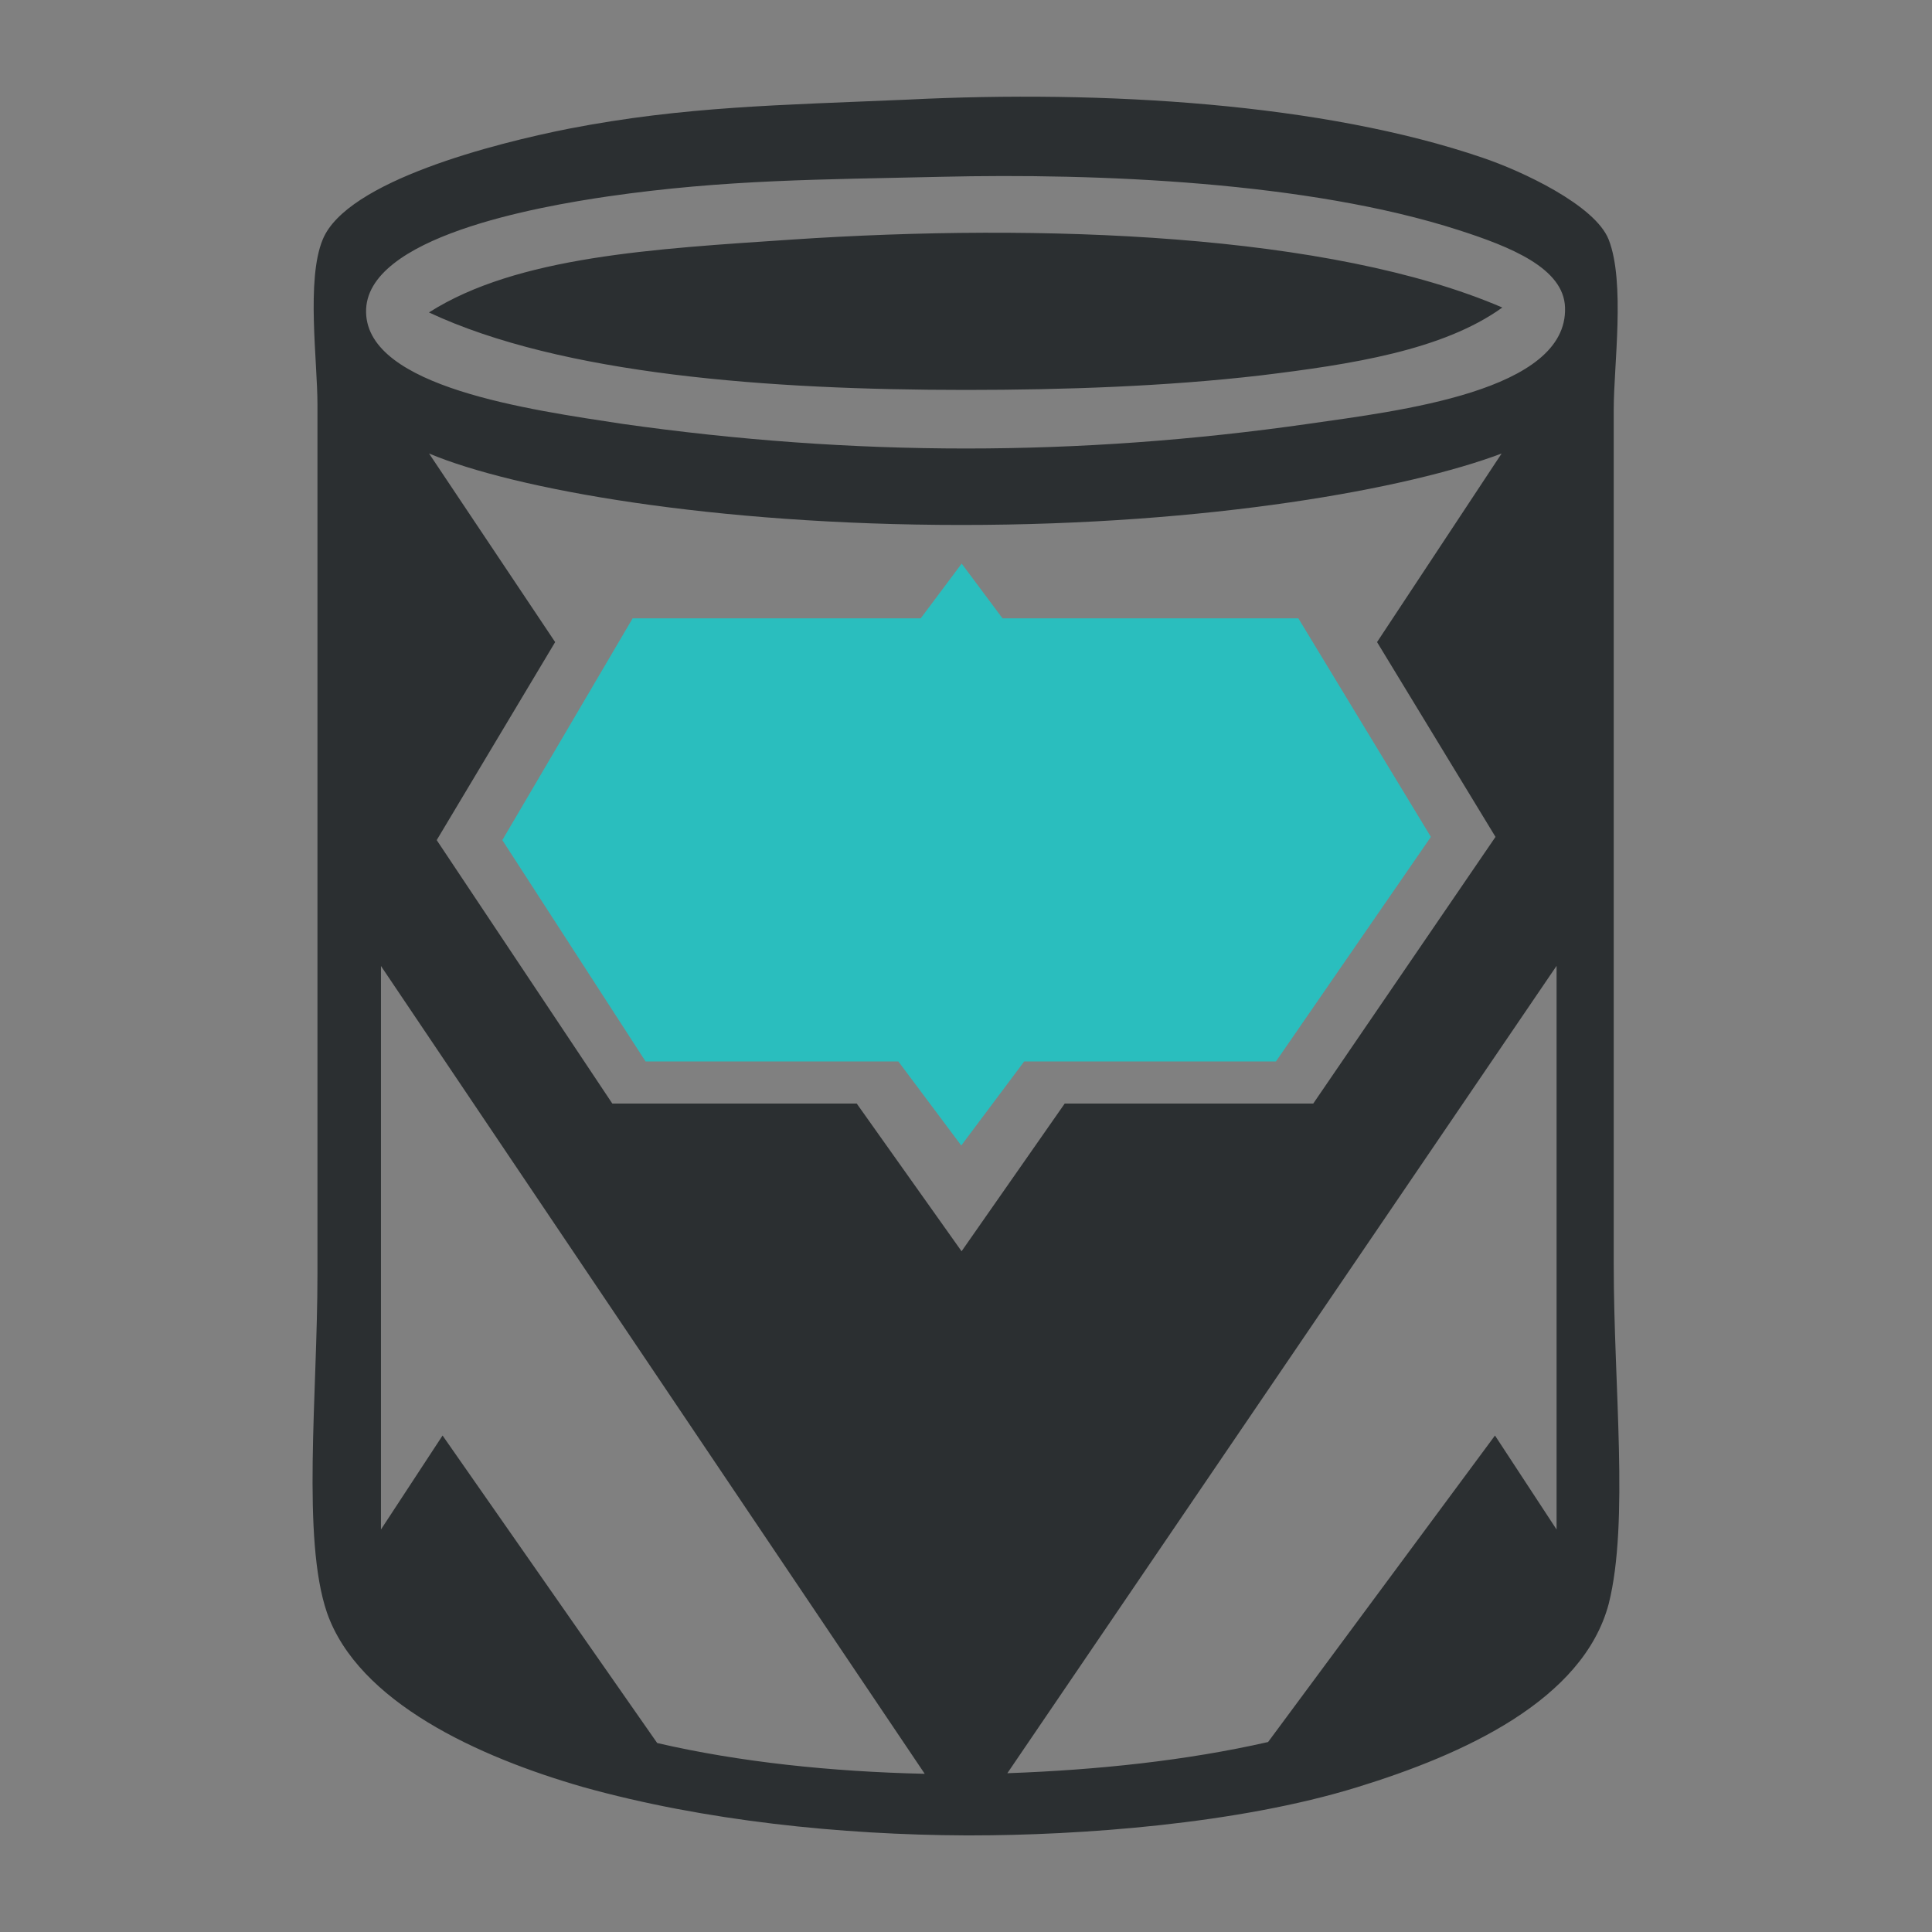
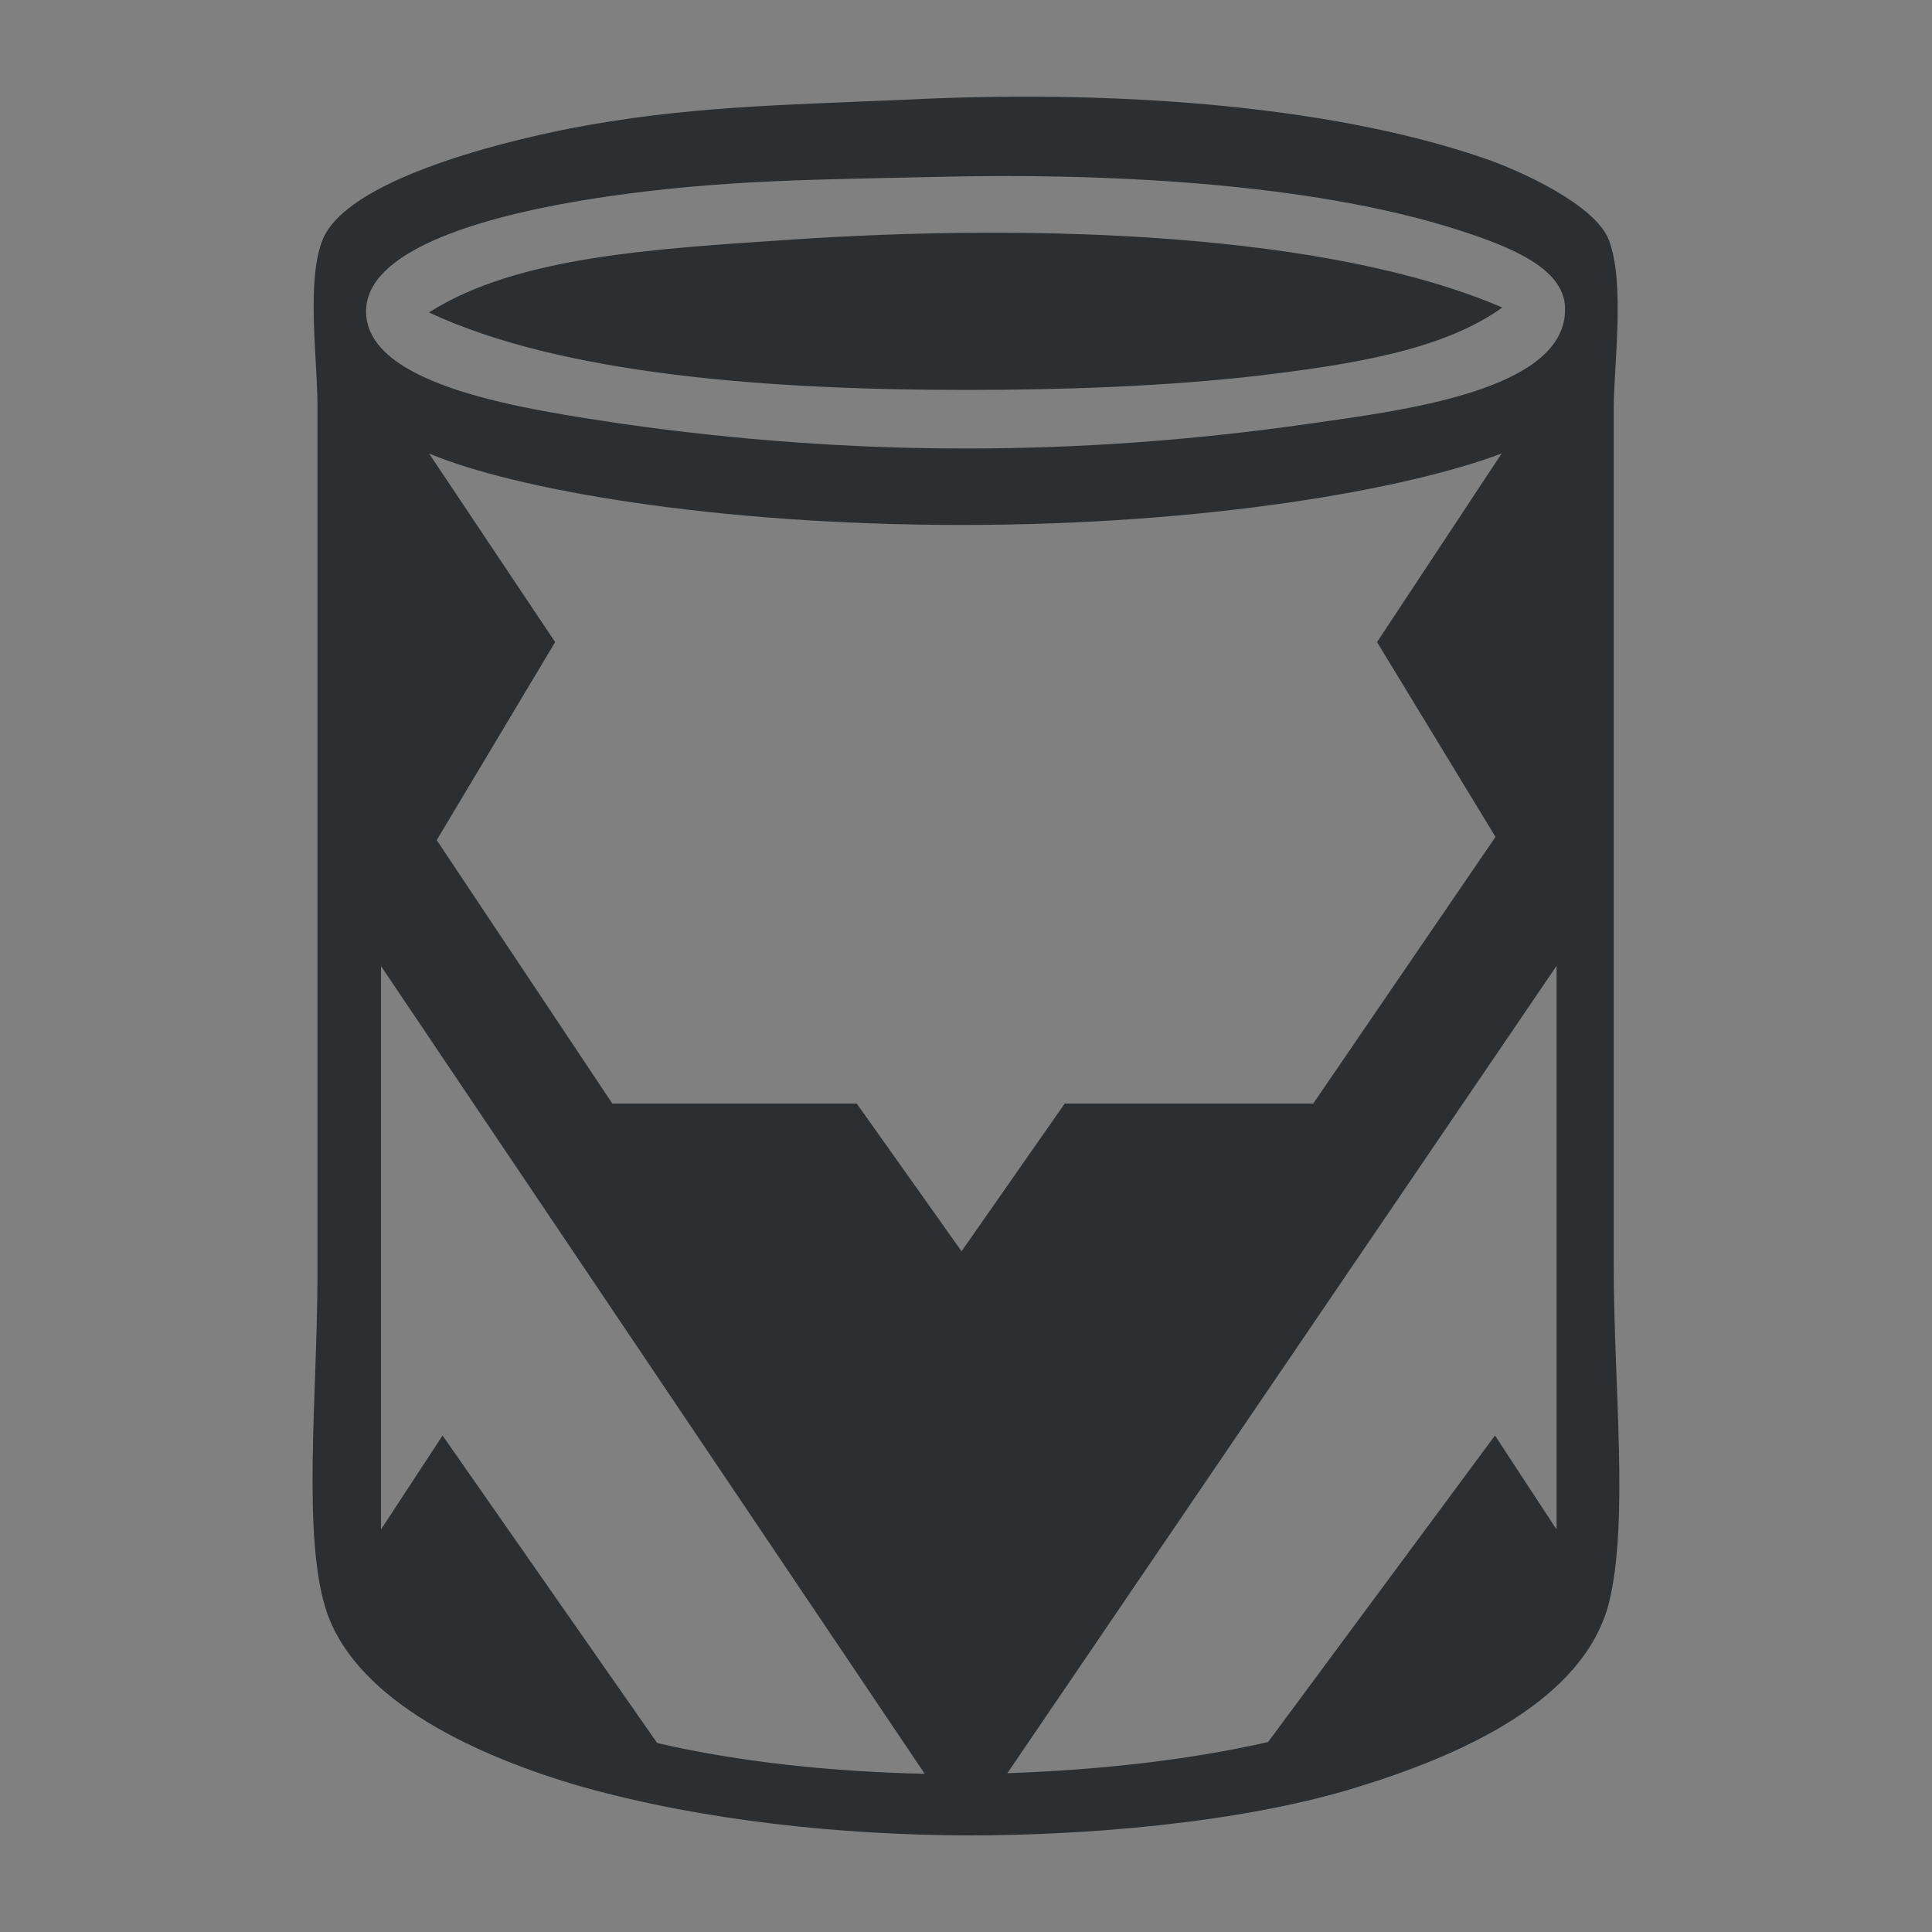
<svg xmlns="http://www.w3.org/2000/svg" width="100%" height="100%" viewBox="0 0 75 75" version="1.1" xml:space="preserve" style="fill-rule:evenodd;clip-rule:evenodd;stroke-miterlimit:10;">
  <rect x="0" y="0" width="75" height="75" fill="#808080" stroke="none" />
  <path d="M37.492,15.137c-7.625,0 -15.691,-0.594 -20.84,-3.008c3.426,-2.184 8.766,-2.469 14.075,-2.828c9.695,-0.649 20.91,-0.239 27.593,2.637c-2.312,1.664 -5.879,2.21 -9.386,2.636c-3.622,0.422 -7.606,0.563 -11.442,0.563M62.453,62.25c-0.992,3.762 -5.656,5.863 -9.754,7.125c-4.668,1.445 -10.832,1.875 -15.031,1.875l-0.176,0c-4.82,-0.02 -10.14,-0.562 -14.836,-1.871c-4.101,-1.176 -8.746,-3.305 -9.961,-6.77c-0.988,-2.882 -0.371,-8.488 -0.371,-13.144l0,-33.758c0,-1.695 -0.441,-4.852 0.203,-6.406c0.926,-2.278 6.703,-3.742 9.575,-4.309c4.46,-0.863 8.164,-0.91 13.136,-1.125c7.617,-0.379 16.133,0.141 22.321,2.258c1.507,0.508 4.363,1.836 4.89,3.176c0.649,1.66 0.196,4.898 0.196,6.574l0,33.238c0,4.699 0.601,9.969 -0.192,13.137M14.211,12.125c0.059,2.914 6.359,3.781 9.941,4.328c8.996,1.277 17.715,1.277 26.641,0c3.465,-0.5 10.078,-1.254 9.961,-4.519c-0.047,-1.528 -2.125,-2.356 -4.125,-3c-5.832,-1.883 -14.02,-2.215 -20.09,-2.071c-4.617,0.11 -8.351,0.098 -12.941,0.762c-2.668,0.391 -9.453,1.563 -9.387,4.5M53.457,24.926l4.836,-7.321c-3.609,1.364 -11.332,2.774 -20.965,2.774c-9.644,0 -17.371,-1.387 -20.672,-2.774l4.895,7.321l-4.598,7.687l6.817,10.227l9.488,0l4.07,5.734l4.004,-5.734l9.648,0l7.075,-10.352l-4.598,-7.562ZM35.898,68.859l-21.109,-31.359l0,21.875l2.391,-3.648l8.332,11.937c3.203,0.742 6.769,1.113 10.386,1.195M60.422,37.5l-21.317,31.336c3.485,-0.125 6.946,-0.488 10.122,-1.211l8.808,-11.898l2.391,3.648l0,-21.875l-0.004,0Z" style="fill:#2b2f31;fill-rule:nonzero;" />
-   <path d="M38.918,24.004l-1.586,-2.125l-1.59,2.125l-11.183,0l-5.059,8.609l5.562,8.594l9.813,0l2.441,3.262l2.442,-3.262l9.773,0l6.016,-8.719l-5.145,-8.484l-11.484,0Z" style="fill:#2abebe;fill-rule:nonzero;" />
-   <path d="M-6,0l-27,0M81,0l27,0M-6,75l-27,0M81,75l27,0M0,-6l0,-27M0,81l0,27M75,-6l0,-27M75,81l0,27" style="fill:none;stroke-width:1.25px;stroke:#fff;" />
+   <path d="M-6,0l-27,0M81,0l27,0M-6,75l-27,0M81,75l27,0M0,-6l0,-27M0,81l0,27l0,-27M75,81l0,27" style="fill:none;stroke-width:1.25px;stroke:#fff;" />
  <path d="M-6,0l-27,0M81,0l27,0M-6,75l-27,0M81,75l27,0M0,-6l0,-27M0,81l0,27M75,-6l0,-27M75,81l0,27" style="fill:none;stroke-width:0.25px;stroke:#000;" />
</svg>